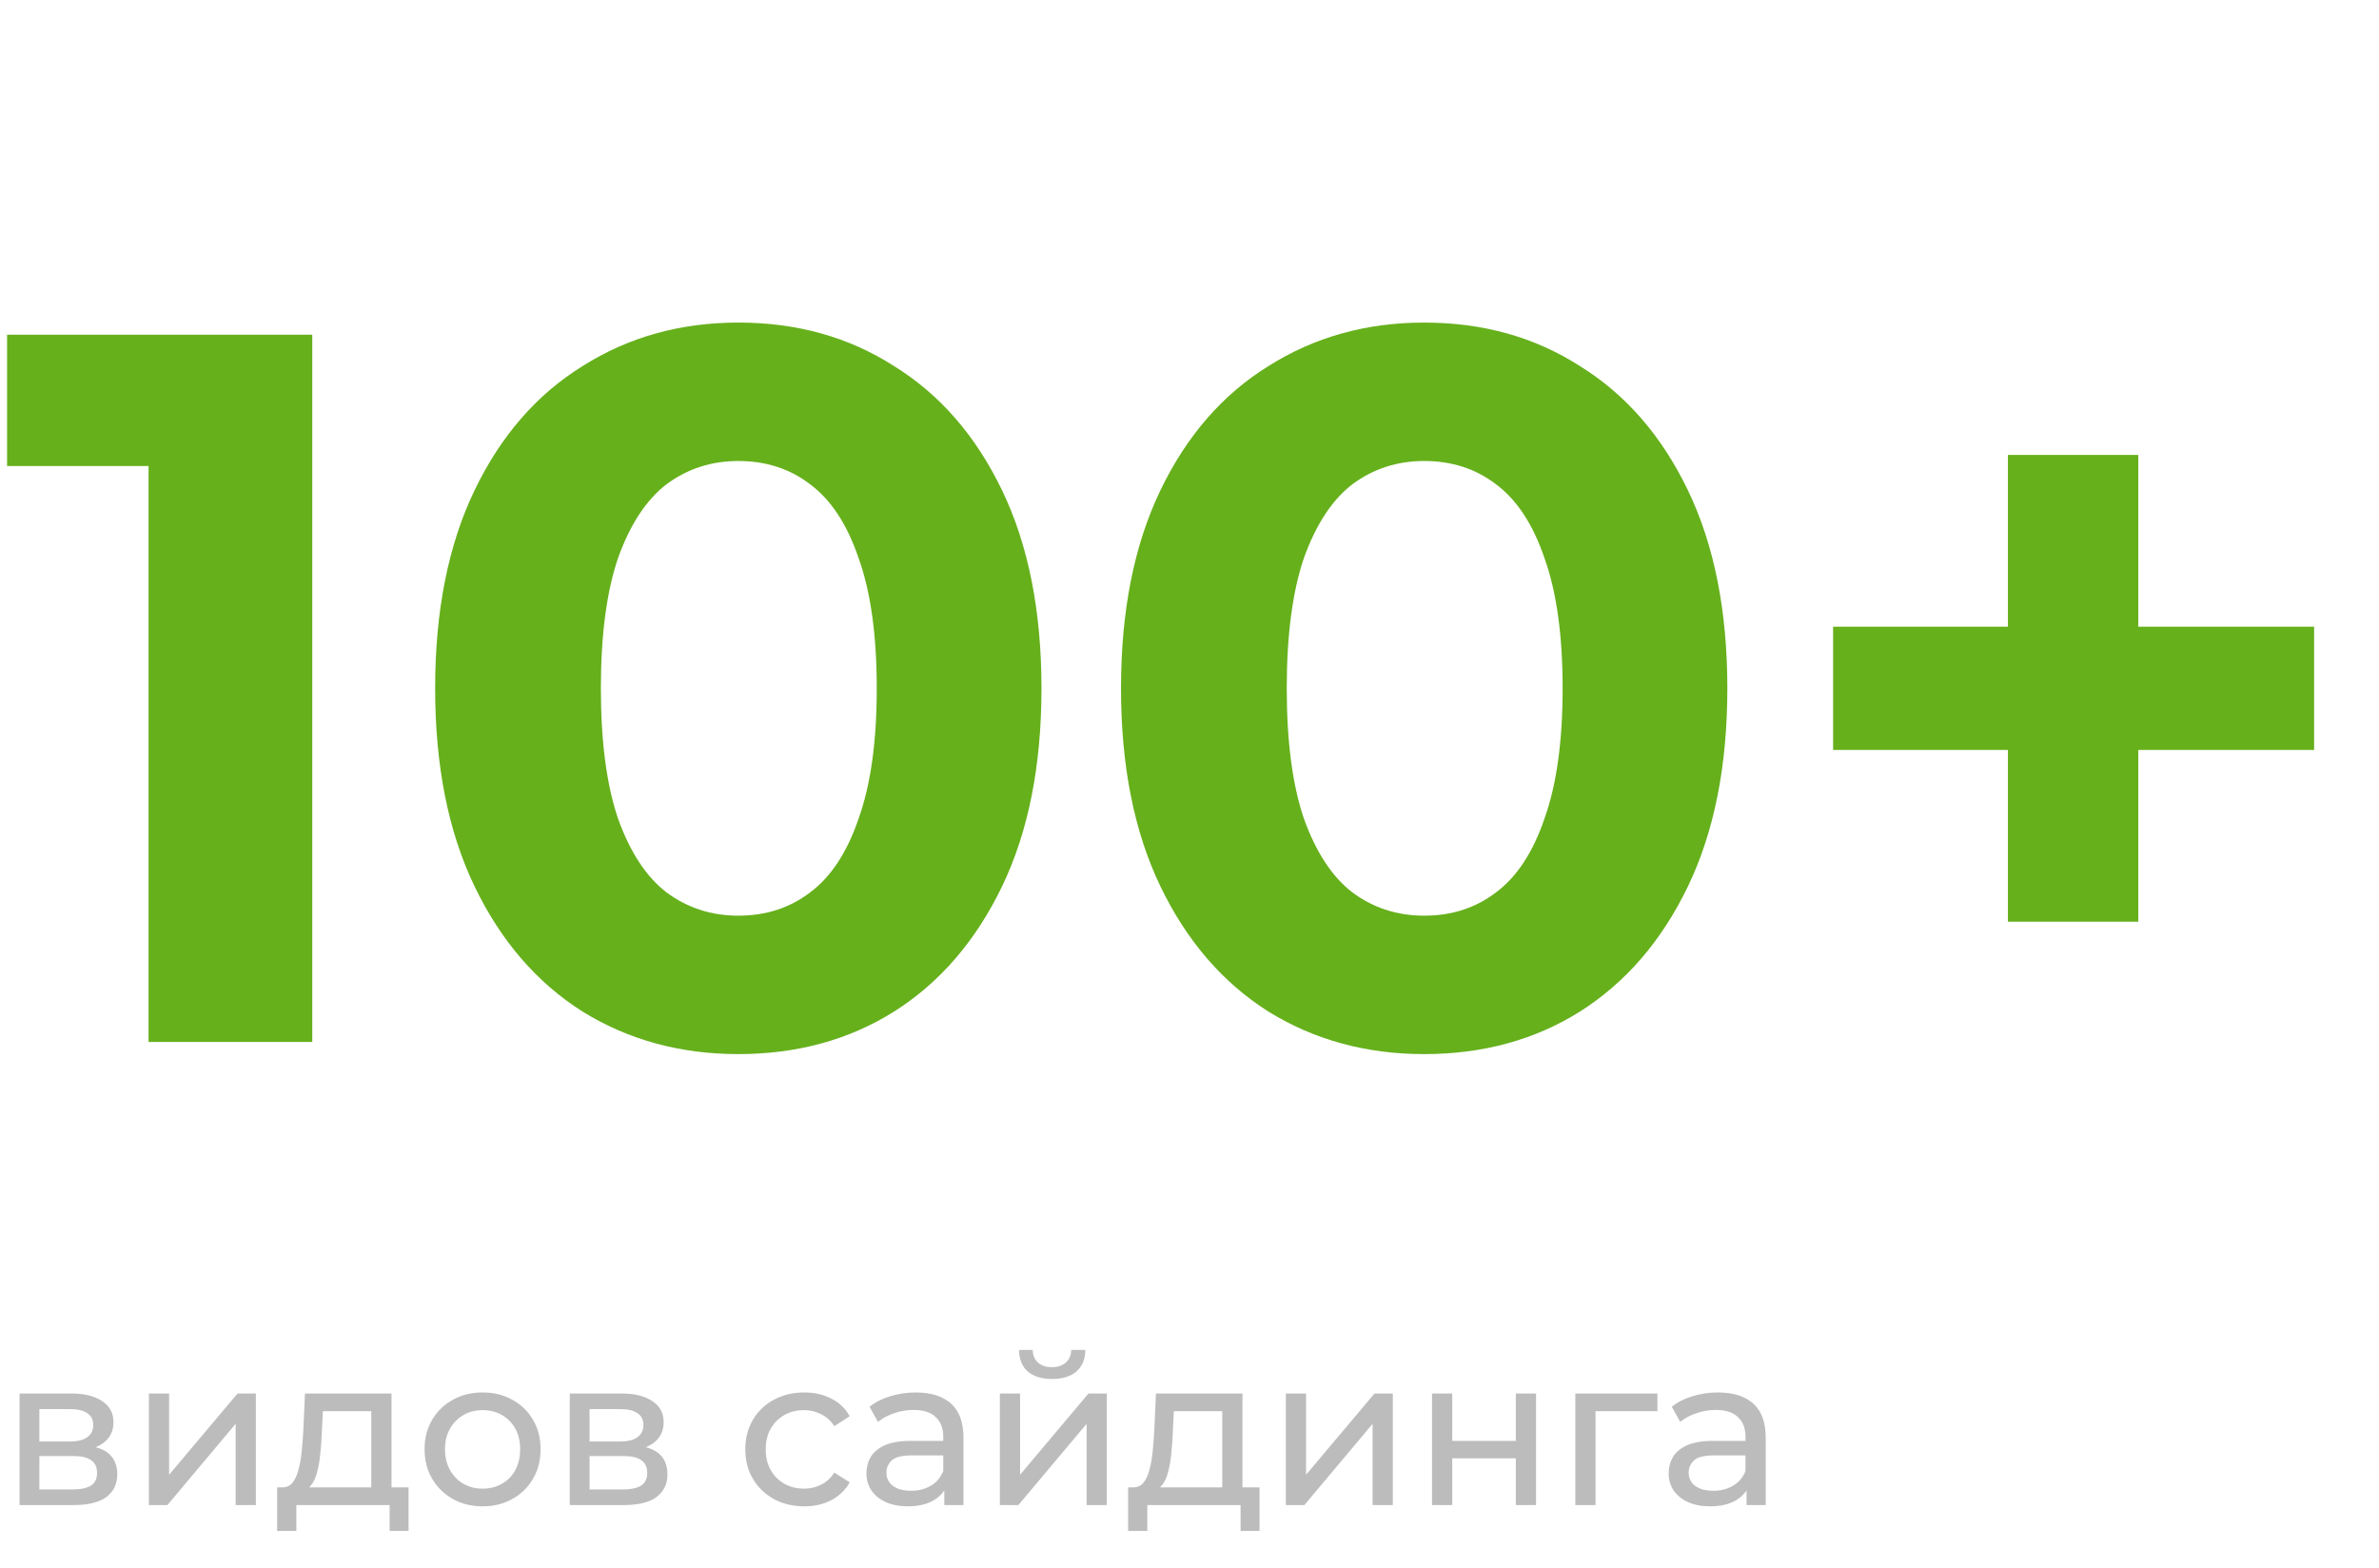
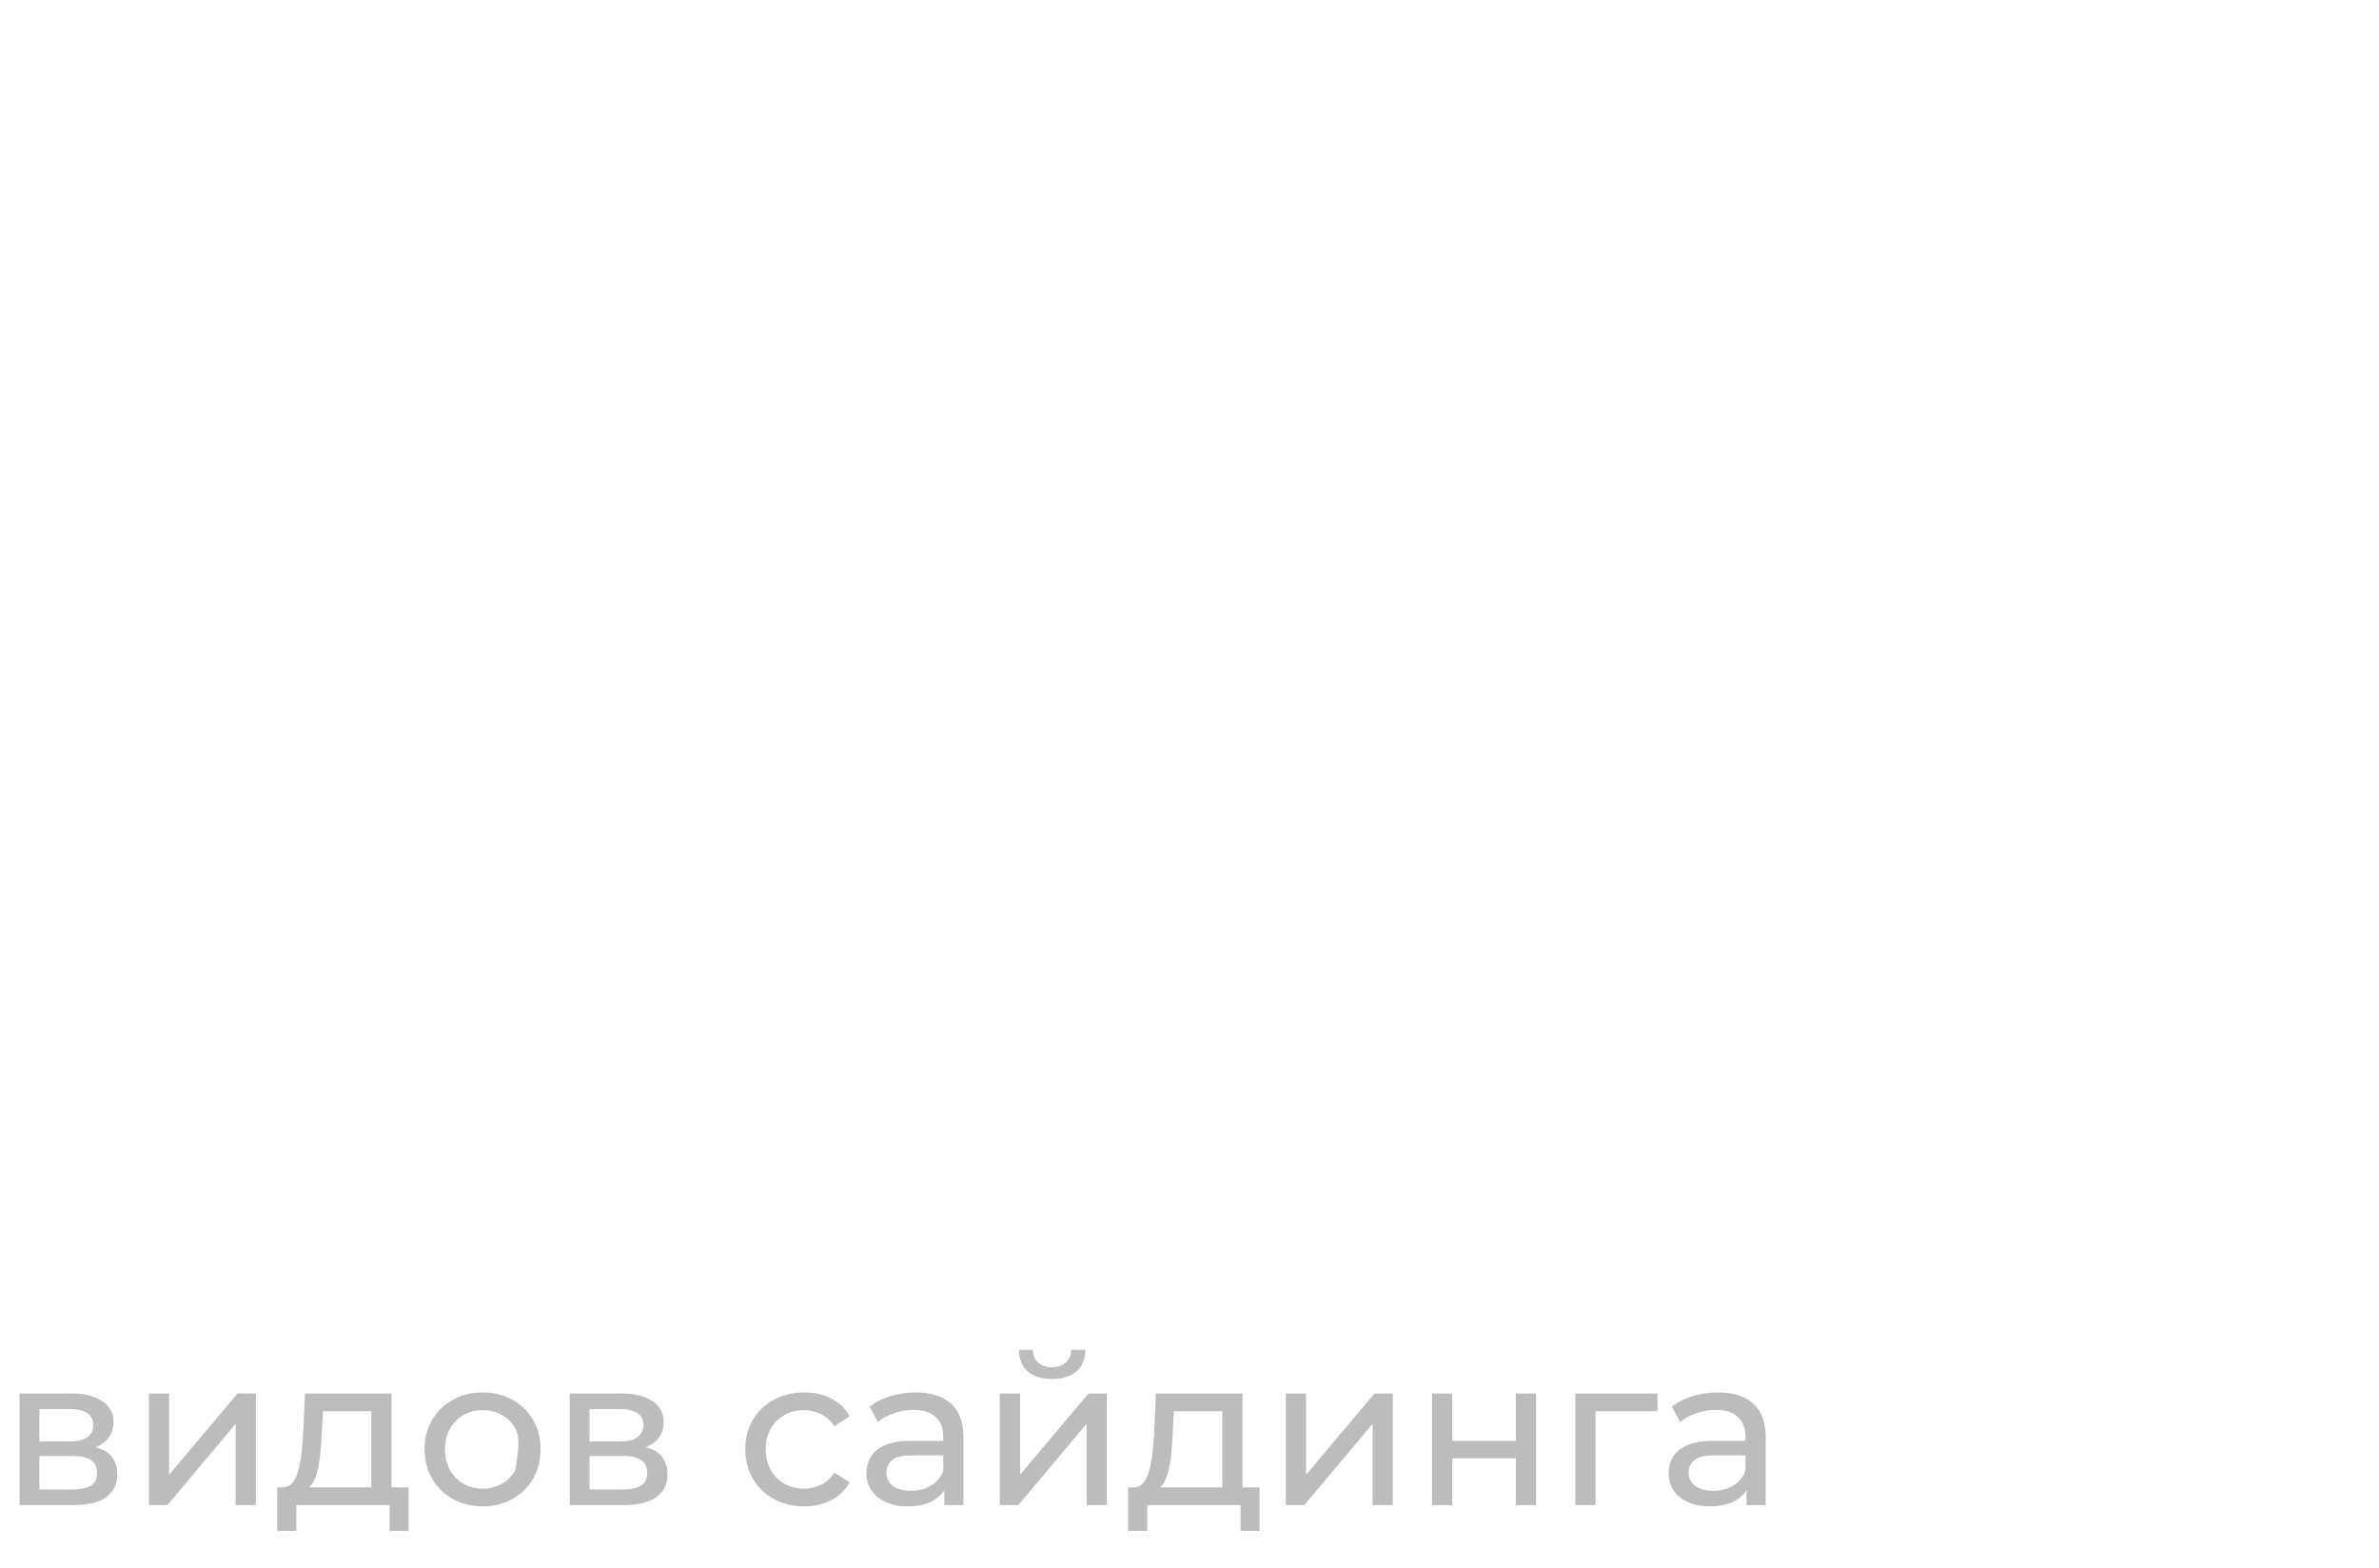
<svg xmlns="http://www.w3.org/2000/svg" width="226" height="149" viewBox="0 0 226 149" fill="none">
-   <path d="M14.112 99L14.112 37.56L20.832 44.28H0.672L0.672 31.8L29.664 31.8L29.664 99H14.112ZM70.138 100.152C64.634 100.152 59.706 98.808 55.354 96.12C51.002 93.368 47.578 89.4 45.082 84.216C42.586 79.032 41.338 72.76 41.338 65.4C41.338 58.04 42.586 51.768 45.082 46.584C47.578 41.4 51.002 37.464 55.354 34.776C59.706 32.024 64.634 30.648 70.138 30.648C75.706 30.648 80.634 32.024 84.922 34.776C89.274 37.464 92.698 41.4 95.194 46.584C97.69 51.768 98.938 58.04 98.938 65.4C98.938 72.76 97.69 79.032 95.194 84.216C92.698 89.4 89.274 93.368 84.922 96.12C80.634 98.808 75.706 100.152 70.138 100.152ZM70.138 87C72.762 87 75.034 86.264 76.954 84.792C78.938 83.32 80.474 80.984 81.562 77.784C82.714 74.584 83.29 70.456 83.29 65.4C83.29 60.344 82.714 56.216 81.562 53.016C80.474 49.816 78.938 47.48 76.954 46.008C75.034 44.536 72.762 43.8 70.138 43.8C67.578 43.8 65.306 44.536 63.322 46.008C61.402 47.48 59.866 49.816 58.714 53.016C57.626 56.216 57.082 60.344 57.082 65.4C57.082 70.456 57.626 74.584 58.714 77.784C59.866 80.984 61.402 83.32 63.322 84.792C65.306 86.264 67.578 87 70.138 87ZM135.294 100.152C129.79 100.152 124.862 98.808 120.51 96.12C116.158 93.368 112.734 89.4 110.238 84.216C107.742 79.032 106.494 72.76 106.494 65.4C106.494 58.04 107.742 51.768 110.238 46.584C112.734 41.4 116.158 37.464 120.51 34.776C124.862 32.024 129.79 30.648 135.294 30.648C140.862 30.648 145.79 32.024 150.078 34.776C154.43 37.464 157.854 41.4 160.35 46.584C162.846 51.768 164.094 58.04 164.094 65.4C164.094 72.76 162.846 79.032 160.35 84.216C157.854 89.4 154.43 93.368 150.078 96.12C145.79 98.808 140.862 100.152 135.294 100.152ZM135.294 87C137.918 87 140.19 86.264 142.11 84.792C144.094 83.32 145.63 80.984 146.718 77.784C147.87 74.584 148.446 70.456 148.446 65.4C148.446 60.344 147.87 56.216 146.718 53.016C145.63 49.816 144.094 47.48 142.11 46.008C140.19 44.536 137.918 43.8 135.294 43.8C132.734 43.8 130.462 44.536 128.478 46.008C126.558 47.48 125.022 49.816 123.87 53.016C122.782 56.216 122.238 60.344 122.238 65.4C122.238 70.456 122.782 74.584 123.87 77.784C125.022 80.984 126.558 83.32 128.478 84.792C130.462 86.264 132.734 87 135.294 87ZM190.748 87.576V43.224L203.132 43.224V87.576H190.748ZM174.14 71.256V59.544L219.836 59.544V71.256H174.14Z" fill="#66B01C" />
-   <path d="M1.86 143V132.4H6.78C8.02 132.4 8.993 132.64 9.7 133.12C10.42 133.587 10.78 134.253 10.78 135.12C10.78 135.987 10.44 136.66 9.76 137.14C9.093 137.607 8.207 137.84 7.1 137.84L7.4 137.32C8.667 137.32 9.607 137.553 10.22 138.02C10.833 138.487 11.14 139.173 11.14 140.08C11.14 141 10.793 141.72 10.1 142.24C9.42 142.747 8.373 143 6.96 143H1.86ZM3.74 141.52H6.82C7.62 141.52 8.22 141.4 8.62 141.16C9.02 140.907 9.22 140.507 9.22 139.96C9.22 139.4 9.033 138.993 8.66 138.74C8.3 138.473 7.727 138.34 6.94 138.34H3.74V141.52ZM3.74 136.96H6.62C7.353 136.96 7.907 136.827 8.28 136.56C8.667 136.28 8.86 135.893 8.86 135.4C8.86 134.893 8.667 134.513 8.28 134.26C7.907 134.007 7.353 133.88 6.62 133.88H3.74V136.96ZM14.145 143V132.4H16.065V140.12L22.565 132.4H24.305V143H22.385V135.28L15.905 143H14.145ZM35.272 142.1V134.08H30.672L30.572 136.12C30.545 136.787 30.498 137.433 30.432 138.06C30.378 138.673 30.285 139.24 30.152 139.76C30.032 140.28 29.852 140.707 29.612 141.04C29.372 141.373 29.052 141.58 28.652 141.66L26.752 141.32C27.165 141.333 27.498 141.2 27.752 140.92C28.005 140.627 28.198 140.227 28.332 139.72C28.479 139.213 28.585 138.64 28.652 138C28.718 137.347 28.772 136.673 28.812 135.98L28.972 132.4H37.192V142.1H35.272ZM26.332 145.46V141.32H38.812V145.46H37.012V143H28.152V145.46H26.332ZM45.853 143.12C44.786 143.12 43.84 142.887 43.013 142.42C42.187 141.953 41.533 141.313 41.053 140.5C40.573 139.673 40.333 138.74 40.333 137.7C40.333 136.647 40.573 135.713 41.053 134.9C41.533 134.087 42.187 133.453 43.013 133C43.84 132.533 44.786 132.3 45.853 132.3C46.907 132.3 47.846 132.533 48.673 133C49.513 133.453 50.166 134.087 50.633 134.9C51.113 135.7 51.353 136.633 51.353 137.7C51.353 138.753 51.113 139.687 50.633 140.5C50.166 141.313 49.513 141.953 48.673 142.42C47.846 142.887 46.907 143.12 45.853 143.12ZM45.853 141.44C46.533 141.44 47.14 141.287 47.673 140.98C48.22 140.673 48.647 140.24 48.953 139.68C49.26 139.107 49.413 138.447 49.413 137.7C49.413 136.94 49.26 136.287 48.953 135.74C48.647 135.18 48.22 134.747 47.673 134.44C47.14 134.133 46.533 133.98 45.853 133.98C45.173 133.98 44.566 134.133 44.033 134.44C43.5 134.747 43.073 135.18 42.753 135.74C42.433 136.287 42.273 136.94 42.273 137.7C42.273 138.447 42.433 139.107 42.753 139.68C43.073 140.24 43.5 140.673 44.033 140.98C44.566 141.287 45.173 141.44 45.853 141.44ZM54.126 143V132.4H59.046C60.286 132.4 61.259 132.64 61.966 133.12C62.686 133.587 63.046 134.253 63.046 135.12C63.046 135.987 62.706 136.66 62.026 137.14C61.359 137.607 60.472 137.84 59.366 137.84L59.666 137.32C60.932 137.32 61.872 137.553 62.486 138.02C63.099 138.487 63.406 139.173 63.406 140.08C63.406 141 63.059 141.72 62.366 142.24C61.686 142.747 60.639 143 59.226 143H54.126ZM56.006 141.52H59.086C59.886 141.52 60.486 141.4 60.886 141.16C61.286 140.907 61.486 140.507 61.486 139.96C61.486 139.4 61.299 138.993 60.926 138.74C60.566 138.473 59.992 138.34 59.206 138.34H56.006V141.52ZM56.006 136.96H58.886C59.619 136.96 60.172 136.827 60.546 136.56C60.932 136.28 61.126 135.893 61.126 135.4C61.126 134.893 60.932 134.513 60.546 134.26C60.172 134.007 59.619 133.88 58.886 133.88H56.006V136.96ZM76.402 143.12C75.322 143.12 74.355 142.887 73.502 142.42C72.662 141.953 72.002 141.313 71.522 140.5C71.042 139.687 70.802 138.753 70.802 137.7C70.802 136.647 71.042 135.713 71.522 134.9C72.002 134.087 72.662 133.453 73.502 133C74.355 132.533 75.322 132.3 76.402 132.3C77.362 132.3 78.215 132.493 78.962 132.88C79.722 133.253 80.308 133.813 80.722 134.56L79.262 135.5C78.915 134.98 78.489 134.6 77.982 134.36C77.489 134.107 76.955 133.98 76.382 133.98C75.689 133.98 75.069 134.133 74.522 134.44C73.975 134.747 73.542 135.18 73.222 135.74C72.902 136.287 72.742 136.94 72.742 137.7C72.742 138.46 72.902 139.12 73.222 139.68C73.542 140.24 73.975 140.673 74.522 140.98C75.069 141.287 75.689 141.44 76.382 141.44C76.955 141.44 77.489 141.32 77.982 141.08C78.489 140.827 78.915 140.44 79.262 139.92L80.722 140.84C80.308 141.573 79.722 142.14 78.962 142.54C78.215 142.927 77.362 143.12 76.402 143.12ZM89.708 143V140.76L89.608 140.34V136.52C89.608 135.707 89.368 135.08 88.888 134.64C88.421 134.187 87.714 133.96 86.768 133.96C86.141 133.96 85.528 134.067 84.928 134.28C84.328 134.48 83.821 134.753 83.408 135.1L82.608 133.66C83.154 133.22 83.808 132.887 84.568 132.66C85.341 132.42 86.148 132.3 86.988 132.3C88.441 132.3 89.561 132.653 90.348 133.36C91.134 134.067 91.528 135.147 91.528 136.6V143H89.708ZM86.228 143.12C85.441 143.12 84.748 142.987 84.148 142.72C83.561 142.453 83.108 142.087 82.788 141.62C82.468 141.14 82.308 140.6 82.308 140C82.308 139.427 82.441 138.907 82.708 138.44C82.988 137.973 83.434 137.6 84.048 137.32C84.674 137.04 85.514 136.9 86.568 136.9H89.928V138.28H86.648C85.688 138.28 85.041 138.44 84.708 138.76C84.374 139.08 84.208 139.467 84.208 139.92C84.208 140.44 84.414 140.86 84.828 141.18C85.241 141.487 85.814 141.64 86.548 141.64C87.268 141.64 87.894 141.48 88.428 141.16C88.974 140.84 89.368 140.373 89.608 139.76L89.988 141.08C89.734 141.707 89.288 142.207 88.648 142.58C88.008 142.94 87.201 143.12 86.228 143.12ZM94.985 143V132.4H96.905V140.12L103.405 132.4H105.145V143H103.225V135.28L96.745 143H94.985ZM99.945 131.02C98.972 131.02 98.205 130.787 97.645 130.32C97.098 129.84 96.818 129.153 96.805 128.26H98.105C98.118 128.767 98.285 129.167 98.605 129.46C98.938 129.753 99.378 129.9 99.925 129.9C100.472 129.9 100.912 129.753 101.245 129.46C101.578 129.167 101.752 128.767 101.765 128.26H103.105C103.092 129.153 102.805 129.84 102.245 130.32C101.685 130.787 100.918 131.02 99.945 131.02ZM116.112 142.1V134.08H111.512L111.412 136.12C111.385 136.787 111.338 137.433 111.272 138.06C111.218 138.673 111.125 139.24 110.992 139.76C110.872 140.28 110.692 140.707 110.452 141.04C110.212 141.373 109.892 141.58 109.492 141.66L107.592 141.32C108.005 141.333 108.338 141.2 108.592 140.92C108.845 140.627 109.038 140.227 109.172 139.72C109.318 139.213 109.425 138.64 109.492 138C109.558 137.347 109.612 136.673 109.652 135.98L109.812 132.4H118.032V142.1H116.112ZM107.172 145.46V141.32H119.652V145.46H117.852V143H108.992V145.46H107.172ZM122.153 143V132.4H124.073V140.12L130.573 132.4H132.313V143H130.393V135.28L123.913 143H122.153ZM136.04 143V132.4H137.96V136.9H144V132.4H145.92V143H144V138.56H137.96V143H136.04ZM149.653 143V132.4H157.453V134.08H151.113L151.573 133.64V143H149.653ZM165.919 143V140.76L165.819 140.34V136.52C165.819 135.707 165.579 135.08 165.099 134.64C164.632 134.187 163.925 133.96 162.979 133.96C162.352 133.96 161.739 134.067 161.139 134.28C160.539 134.48 160.032 134.753 159.619 135.1L158.819 133.66C159.365 133.22 160.019 132.887 160.779 132.66C161.552 132.42 162.359 132.3 163.199 132.3C164.652 132.3 165.772 132.653 166.559 133.36C167.345 134.067 167.739 135.147 167.739 136.6V143H165.919ZM162.439 143.12C161.652 143.12 160.959 142.987 160.359 142.72C159.772 142.453 159.319 142.087 158.999 141.62C158.679 141.14 158.519 140.6 158.519 140C158.519 139.427 158.652 138.907 158.919 138.44C159.199 137.973 159.645 137.6 160.259 137.32C160.885 137.04 161.725 136.9 162.779 136.9H166.139V138.28H162.859C161.899 138.28 161.252 138.44 160.919 138.76C160.585 139.08 160.419 139.467 160.419 139.92C160.419 140.44 160.625 140.86 161.039 141.18C161.452 141.487 162.025 141.64 162.759 141.64C163.479 141.64 164.105 141.48 164.639 141.16C165.185 140.84 165.579 140.373 165.819 139.76L166.199 141.08C165.945 141.707 165.499 142.207 164.859 142.58C164.219 142.94 163.412 143.12 162.439 143.12Z" fill="#BCBCBC" />
+   <path d="M1.86 143V132.4H6.78C8.02 132.4 8.993 132.64 9.7 133.12C10.42 133.587 10.78 134.253 10.78 135.12C10.78 135.987 10.44 136.66 9.76 137.14C9.093 137.607 8.207 137.84 7.1 137.84L7.4 137.32C8.667 137.32 9.607 137.553 10.22 138.02C10.833 138.487 11.14 139.173 11.14 140.08C11.14 141 10.793 141.72 10.1 142.24C9.42 142.747 8.373 143 6.96 143H1.86ZM3.74 141.52H6.82C7.62 141.52 8.22 141.4 8.62 141.16C9.02 140.907 9.22 140.507 9.22 139.96C9.22 139.4 9.033 138.993 8.66 138.74C8.3 138.473 7.727 138.34 6.94 138.34H3.74V141.52ZM3.74 136.96H6.62C7.353 136.96 7.907 136.827 8.28 136.56C8.667 136.28 8.86 135.893 8.86 135.4C8.86 134.893 8.667 134.513 8.28 134.26C7.907 134.007 7.353 133.88 6.62 133.88H3.74V136.96ZM14.145 143V132.4H16.065V140.12L22.565 132.4H24.305V143H22.385V135.28L15.905 143H14.145ZM35.272 142.1V134.08H30.672L30.572 136.12C30.545 136.787 30.498 137.433 30.432 138.06C30.378 138.673 30.285 139.24 30.152 139.76C30.032 140.28 29.852 140.707 29.612 141.04C29.372 141.373 29.052 141.58 28.652 141.66L26.752 141.32C27.165 141.333 27.498 141.2 27.752 140.92C28.005 140.627 28.198 140.227 28.332 139.72C28.479 139.213 28.585 138.64 28.652 138C28.718 137.347 28.772 136.673 28.812 135.98L28.972 132.4H37.192V142.1H35.272ZM26.332 145.46V141.32H38.812V145.46H37.012V143H28.152V145.46H26.332ZM45.853 143.12C44.786 143.12 43.84 142.887 43.013 142.42C42.187 141.953 41.533 141.313 41.053 140.5C40.573 139.673 40.333 138.74 40.333 137.7C40.333 136.647 40.573 135.713 41.053 134.9C41.533 134.087 42.187 133.453 43.013 133C43.84 132.533 44.786 132.3 45.853 132.3C46.907 132.3 47.846 132.533 48.673 133C49.513 133.453 50.166 134.087 50.633 134.9C51.113 135.7 51.353 136.633 51.353 137.7C51.353 138.753 51.113 139.687 50.633 140.5C50.166 141.313 49.513 141.953 48.673 142.42C47.846 142.887 46.907 143.12 45.853 143.12ZM45.853 141.44C46.533 141.44 47.14 141.287 47.673 140.98C48.22 140.673 48.647 140.24 48.953 139.68C49.413 136.94 49.26 136.287 48.953 135.74C48.647 135.18 48.22 134.747 47.673 134.44C47.14 134.133 46.533 133.98 45.853 133.98C45.173 133.98 44.566 134.133 44.033 134.44C43.5 134.747 43.073 135.18 42.753 135.74C42.433 136.287 42.273 136.94 42.273 137.7C42.273 138.447 42.433 139.107 42.753 139.68C43.073 140.24 43.5 140.673 44.033 140.98C44.566 141.287 45.173 141.44 45.853 141.44ZM54.126 143V132.4H59.046C60.286 132.4 61.259 132.64 61.966 133.12C62.686 133.587 63.046 134.253 63.046 135.12C63.046 135.987 62.706 136.66 62.026 137.14C61.359 137.607 60.472 137.84 59.366 137.84L59.666 137.32C60.932 137.32 61.872 137.553 62.486 138.02C63.099 138.487 63.406 139.173 63.406 140.08C63.406 141 63.059 141.72 62.366 142.24C61.686 142.747 60.639 143 59.226 143H54.126ZM56.006 141.52H59.086C59.886 141.52 60.486 141.4 60.886 141.16C61.286 140.907 61.486 140.507 61.486 139.96C61.486 139.4 61.299 138.993 60.926 138.74C60.566 138.473 59.992 138.34 59.206 138.34H56.006V141.52ZM56.006 136.96H58.886C59.619 136.96 60.172 136.827 60.546 136.56C60.932 136.28 61.126 135.893 61.126 135.4C61.126 134.893 60.932 134.513 60.546 134.26C60.172 134.007 59.619 133.88 58.886 133.88H56.006V136.96ZM76.402 143.12C75.322 143.12 74.355 142.887 73.502 142.42C72.662 141.953 72.002 141.313 71.522 140.5C71.042 139.687 70.802 138.753 70.802 137.7C70.802 136.647 71.042 135.713 71.522 134.9C72.002 134.087 72.662 133.453 73.502 133C74.355 132.533 75.322 132.3 76.402 132.3C77.362 132.3 78.215 132.493 78.962 132.88C79.722 133.253 80.308 133.813 80.722 134.56L79.262 135.5C78.915 134.98 78.489 134.6 77.982 134.36C77.489 134.107 76.955 133.98 76.382 133.98C75.689 133.98 75.069 134.133 74.522 134.44C73.975 134.747 73.542 135.18 73.222 135.74C72.902 136.287 72.742 136.94 72.742 137.7C72.742 138.46 72.902 139.12 73.222 139.68C73.542 140.24 73.975 140.673 74.522 140.98C75.069 141.287 75.689 141.44 76.382 141.44C76.955 141.44 77.489 141.32 77.982 141.08C78.489 140.827 78.915 140.44 79.262 139.92L80.722 140.84C80.308 141.573 79.722 142.14 78.962 142.54C78.215 142.927 77.362 143.12 76.402 143.12ZM89.708 143V140.76L89.608 140.34V136.52C89.608 135.707 89.368 135.08 88.888 134.64C88.421 134.187 87.714 133.96 86.768 133.96C86.141 133.96 85.528 134.067 84.928 134.28C84.328 134.48 83.821 134.753 83.408 135.1L82.608 133.66C83.154 133.22 83.808 132.887 84.568 132.66C85.341 132.42 86.148 132.3 86.988 132.3C88.441 132.3 89.561 132.653 90.348 133.36C91.134 134.067 91.528 135.147 91.528 136.6V143H89.708ZM86.228 143.12C85.441 143.12 84.748 142.987 84.148 142.72C83.561 142.453 83.108 142.087 82.788 141.62C82.468 141.14 82.308 140.6 82.308 140C82.308 139.427 82.441 138.907 82.708 138.44C82.988 137.973 83.434 137.6 84.048 137.32C84.674 137.04 85.514 136.9 86.568 136.9H89.928V138.28H86.648C85.688 138.28 85.041 138.44 84.708 138.76C84.374 139.08 84.208 139.467 84.208 139.92C84.208 140.44 84.414 140.86 84.828 141.18C85.241 141.487 85.814 141.64 86.548 141.64C87.268 141.64 87.894 141.48 88.428 141.16C88.974 140.84 89.368 140.373 89.608 139.76L89.988 141.08C89.734 141.707 89.288 142.207 88.648 142.58C88.008 142.94 87.201 143.12 86.228 143.12ZM94.985 143V132.4H96.905V140.12L103.405 132.4H105.145V143H103.225V135.28L96.745 143H94.985ZM99.945 131.02C98.972 131.02 98.205 130.787 97.645 130.32C97.098 129.84 96.818 129.153 96.805 128.26H98.105C98.118 128.767 98.285 129.167 98.605 129.46C98.938 129.753 99.378 129.9 99.925 129.9C100.472 129.9 100.912 129.753 101.245 129.46C101.578 129.167 101.752 128.767 101.765 128.26H103.105C103.092 129.153 102.805 129.84 102.245 130.32C101.685 130.787 100.918 131.02 99.945 131.02ZM116.112 142.1V134.08H111.512L111.412 136.12C111.385 136.787 111.338 137.433 111.272 138.06C111.218 138.673 111.125 139.24 110.992 139.76C110.872 140.28 110.692 140.707 110.452 141.04C110.212 141.373 109.892 141.58 109.492 141.66L107.592 141.32C108.005 141.333 108.338 141.2 108.592 140.92C108.845 140.627 109.038 140.227 109.172 139.72C109.318 139.213 109.425 138.64 109.492 138C109.558 137.347 109.612 136.673 109.652 135.98L109.812 132.4H118.032V142.1H116.112ZM107.172 145.46V141.32H119.652V145.46H117.852V143H108.992V145.46H107.172ZM122.153 143V132.4H124.073V140.12L130.573 132.4H132.313V143H130.393V135.28L123.913 143H122.153ZM136.04 143V132.4H137.96V136.9H144V132.4H145.92V143H144V138.56H137.96V143H136.04ZM149.653 143V132.4H157.453V134.08H151.113L151.573 133.64V143H149.653ZM165.919 143V140.76L165.819 140.34V136.52C165.819 135.707 165.579 135.08 165.099 134.64C164.632 134.187 163.925 133.96 162.979 133.96C162.352 133.96 161.739 134.067 161.139 134.28C160.539 134.48 160.032 134.753 159.619 135.1L158.819 133.66C159.365 133.22 160.019 132.887 160.779 132.66C161.552 132.42 162.359 132.3 163.199 132.3C164.652 132.3 165.772 132.653 166.559 133.36C167.345 134.067 167.739 135.147 167.739 136.6V143H165.919ZM162.439 143.12C161.652 143.12 160.959 142.987 160.359 142.72C159.772 142.453 159.319 142.087 158.999 141.62C158.679 141.14 158.519 140.6 158.519 140C158.519 139.427 158.652 138.907 158.919 138.44C159.199 137.973 159.645 137.6 160.259 137.32C160.885 137.04 161.725 136.9 162.779 136.9H166.139V138.28H162.859C161.899 138.28 161.252 138.44 160.919 138.76C160.585 139.08 160.419 139.467 160.419 139.92C160.419 140.44 160.625 140.86 161.039 141.18C161.452 141.487 162.025 141.64 162.759 141.64C163.479 141.64 164.105 141.48 164.639 141.16C165.185 140.84 165.579 140.373 165.819 139.76L166.199 141.08C165.945 141.707 165.499 142.207 164.859 142.58C164.219 142.94 163.412 143.12 162.439 143.12Z" fill="#BCBCBC" />
</svg>